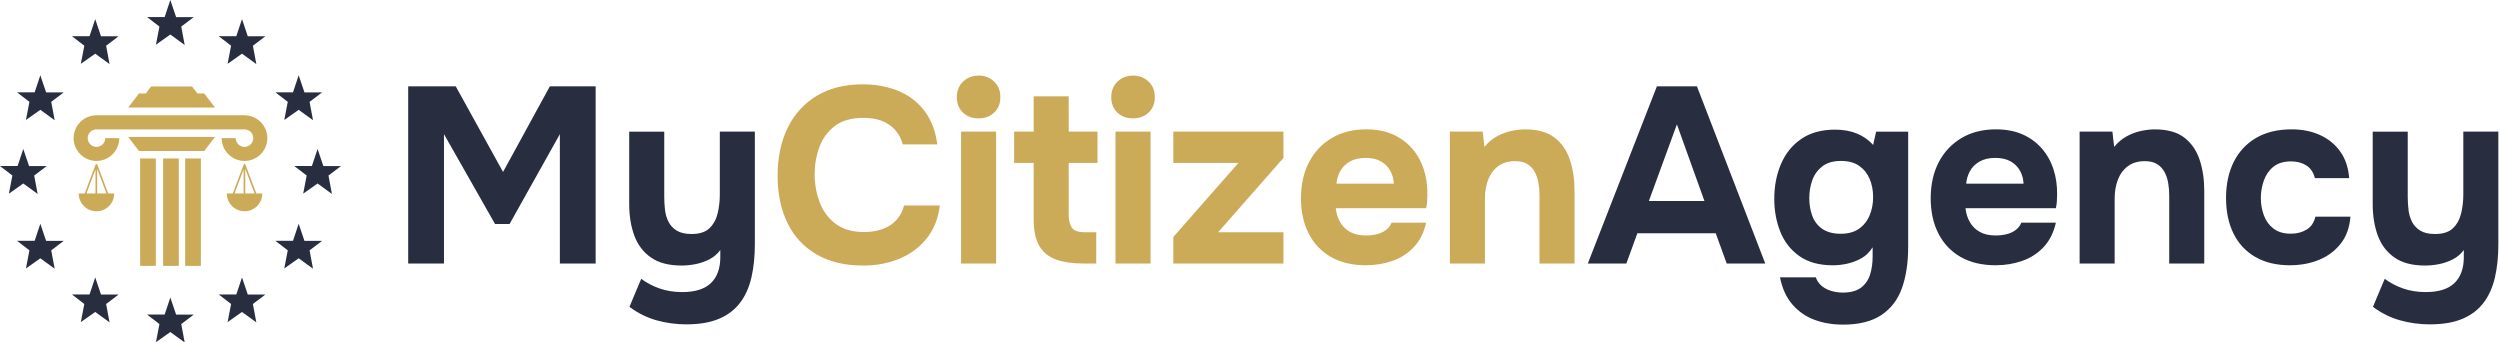
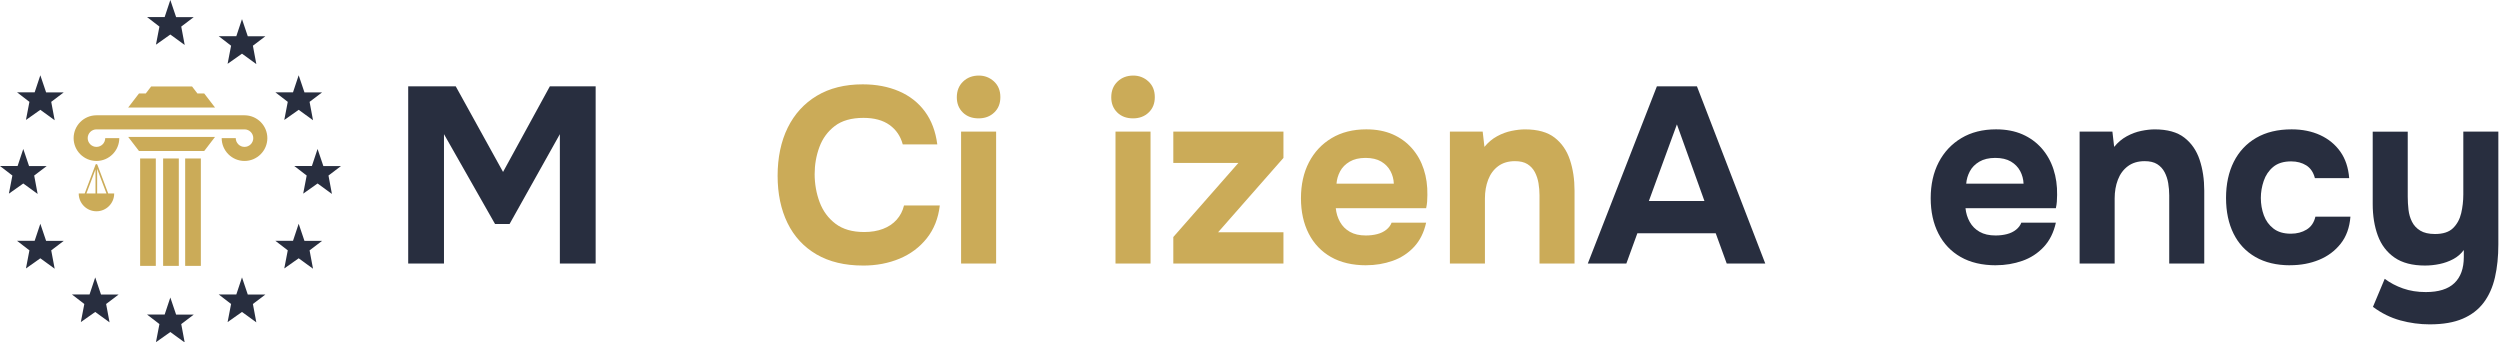
<svg xmlns="http://www.w3.org/2000/svg" width="292" height="40" viewBox="0 0 292 40" fill="none">
  <g clip-path="url(#clip0_4038_3417)">
    <path d="M19.894 34.748L20.571 36.749L22.63 36.745L21.169 37.852L21.571 40L19.894 38.781L18.215 39.967L18.622 37.852L17.176 36.739H19.232L19.894 34.748Z" fill="#282E3F" />
    <path d="M19.894 0L20.571 2.001L22.63 1.999L21.169 3.105L21.571 5.252L19.894 4.032L18.215 5.219L18.622 3.105L17.176 1.992H19.232L19.894 0Z" fill="#282E3F" />
    <path d="M28.265 2.234L28.94 4.235L30.999 4.233L29.538 5.339L29.939 7.486L28.265 6.269L26.584 7.454L26.991 5.339L25.545 4.227H27.602L28.265 2.234Z" fill="#282E3F" />
-     <path d="M11.122 2.234L11.797 4.235L13.856 4.233L12.395 5.339L12.796 7.486L11.122 6.269L9.441 7.454L9.848 5.339L8.402 4.227H10.459L11.122 2.234Z" fill="#282E3F" />
    <path d="M28.265 32.401L28.94 34.401L30.999 34.4L29.538 35.506L29.939 37.652L28.265 36.435L26.584 37.62L26.991 35.506L25.545 34.393H27.602L28.265 32.401Z" fill="#282E3F" />
    <path d="M11.122 32.401L11.797 34.401L13.856 34.4L12.395 35.506L12.796 37.652L11.122 36.435L9.441 37.62L9.848 35.506L8.402 34.393H10.459L11.122 32.401Z" fill="#282E3F" />
    <path d="M4.711 8.791L5.386 10.792L7.445 10.79L5.983 11.896L6.385 14.043L4.711 12.826L3.031 14.011L3.437 11.896L1.992 10.784H4.048L4.711 8.791Z" fill="#282E3F" />
    <path d="M34.886 8.791L35.56 10.792L37.62 10.79L36.158 11.896L36.56 14.043L34.886 12.826L33.204 14.011L33.611 11.896L32.165 10.784H34.223L34.886 8.791Z" fill="#282E3F" />
    <path d="M4.711 26.135L5.386 28.136L7.445 28.134L5.983 29.241L6.385 31.387L4.711 30.168L3.031 31.355L3.437 29.241L1.992 28.128H4.048L4.711 26.135Z" fill="#282E3F" />
    <path d="M34.886 26.135L35.56 28.136L37.62 28.134L36.158 29.241L36.56 31.387L34.886 30.168L33.204 31.355L33.611 29.241L32.165 28.128H34.223L34.886 26.135Z" fill="#282E3F" />
    <path d="M2.719 17.399L3.395 19.4L5.454 19.396L3.993 20.502L4.395 22.651L2.719 21.431L1.039 22.618L1.446 20.502L0 19.39H2.056L2.719 17.399Z" fill="#282E3F" />
    <path d="M37.092 17.399L37.769 19.4L39.827 19.396L38.367 20.502L38.767 22.651L37.092 21.431L35.413 22.618L35.82 20.502L34.374 19.39H36.429L37.092 17.399Z" fill="#282E3F" />
    <path d="M18.199 18.51H16.367V31.054H18.199V18.51Z" fill="#CBAB58" />
    <path d="M20.885 18.51H19.053V31.054H20.885V18.51Z" fill="#CBAB58" />
    <path d="M23.46 31.054V18.51H21.627V31.054" fill="#CBAB58" />
    <path d="M28.559 13.466H11.266C9.796 13.466 8.599 14.663 8.599 16.133C8.599 17.603 9.796 18.8 11.266 18.8C12.736 18.8 13.933 17.603 13.933 16.133H12.29C12.29 16.698 11.829 17.157 11.266 17.157C10.703 17.157 10.243 16.697 10.243 16.133C10.243 15.57 10.703 15.11 11.266 15.11H28.559C29.124 15.11 29.582 15.57 29.582 16.133C29.582 16.697 29.122 17.157 28.559 17.157C27.995 17.157 27.535 16.697 27.535 16.133H25.892C25.892 17.603 27.089 18.8 28.559 18.8C30.029 18.8 31.226 17.603 31.226 16.133C31.226 14.663 30.029 13.466 28.559 13.466Z" fill="#CBAB58" />
    <path d="M25.112 15.996H14.974L16.235 17.639H23.851L25.112 15.996Z" fill="#CBAB58" />
    <path d="M23.851 10.914H23.056L22.433 10.1H17.653L17.03 10.914H16.235L14.974 12.556H25.112L23.851 10.914Z" fill="#CBAB58" />
-     <path d="M30.635 22.596H29.939L28.672 19.238C28.66 19.207 28.634 19.187 28.603 19.18C28.588 19.17 28.571 19.163 28.552 19.163C28.507 19.163 28.473 19.194 28.461 19.233C28.461 19.233 28.459 19.237 28.457 19.238L27.19 22.596H26.494C26.494 22.596 26.494 22.603 26.494 22.606C26.494 23.75 27.422 24.677 28.566 24.677C29.709 24.677 30.637 23.75 30.637 22.606C30.637 22.603 30.637 22.599 30.637 22.596H30.635ZM29.732 22.596H28.645V19.718L29.732 22.596ZM28.454 19.786V22.594H27.394L28.454 19.786Z" fill="#CBAB58" />
    <path d="M13.336 22.596H12.64L11.373 19.238C11.361 19.207 11.335 19.187 11.304 19.18C11.289 19.17 11.271 19.163 11.252 19.163C11.208 19.163 11.173 19.194 11.161 19.233C11.161 19.233 11.16 19.237 11.158 19.238L9.891 22.596H9.195C9.195 22.596 9.195 22.603 9.195 22.606C9.195 23.75 10.122 24.677 11.266 24.677C12.41 24.677 13.337 23.75 13.337 22.606C13.337 22.603 13.337 22.599 13.337 22.596H13.336ZM12.434 22.596H11.347V19.718L12.434 22.596ZM11.155 19.786V22.594H10.095L11.155 19.786Z" fill="#CBAB58" />
    <path d="M47.677 30.781V10.085H53.231L58.756 20.083L64.222 10.085H69.572V30.783H65.392V15.67L59.517 26.165H57.822L51.857 15.67V30.783H47.677V30.781Z" fill="#282E3F" />
-     <path d="M80.186 37.886C78.997 37.886 77.836 37.73 76.706 37.419C75.576 37.106 74.513 36.581 73.52 35.84L74.894 32.565C75.518 33.032 76.229 33.409 77.029 33.69C77.828 33.972 78.714 34.114 79.689 34.114C81.19 34.114 82.305 33.764 83.036 33.062C83.768 32.359 84.132 31.346 84.132 30.022V29.203C83.801 29.651 83.387 30.006 82.89 30.269C82.394 30.532 81.862 30.723 81.297 30.839C80.732 30.956 80.167 31.015 79.602 31.015C78.12 31.015 76.931 30.704 76.034 30.079C75.138 29.455 74.489 28.602 74.09 27.521C73.69 26.439 73.491 25.208 73.491 23.824V15.376H77.584V22.977C77.584 23.484 77.613 23.99 77.671 24.497C77.73 25.004 77.865 25.473 78.08 25.9C78.295 26.329 78.616 26.675 79.045 26.937C79.473 27.2 80.048 27.332 80.769 27.332C81.705 27.332 82.406 27.104 82.875 26.645C83.342 26.187 83.66 25.608 83.825 24.906C83.99 24.205 84.074 23.473 84.074 22.713V15.374H88.166V28.559C88.166 29.962 88.034 31.238 87.771 32.389C87.508 33.537 87.069 34.523 86.456 35.341C85.843 36.16 85.023 36.788 84 37.226C82.976 37.664 81.705 37.884 80.186 37.884V37.886Z" fill="#282E3F" />
    <path d="M100.794 31.015C98.67 31.015 96.863 30.582 95.371 29.715C93.88 28.847 92.75 27.624 91.979 26.046C91.21 24.468 90.825 22.625 90.825 20.521C90.825 18.417 91.22 16.506 92.008 14.909C92.798 13.312 93.933 12.068 95.414 11.182C96.894 10.296 98.678 9.851 100.763 9.851C102.342 9.851 103.755 10.119 105.002 10.655C106.249 11.191 107.257 11.981 108.028 13.023C108.797 14.066 109.28 15.347 109.476 16.867H105.442C105.187 15.912 104.676 15.156 103.906 14.601C103.137 14.047 102.118 13.768 100.851 13.768C99.448 13.768 98.332 14.086 97.504 14.718C96.676 15.352 96.077 16.171 95.706 17.174C95.335 18.179 95.151 19.235 95.151 20.346C95.151 21.457 95.345 22.587 95.735 23.621C96.125 24.655 96.743 25.491 97.591 26.135C98.44 26.779 99.554 27.101 100.939 27.101C101.758 27.101 102.488 26.979 103.132 26.735C103.776 26.491 104.306 26.135 104.725 25.668C105.144 25.201 105.431 24.645 105.588 24.002H109.768C109.593 25.503 109.086 26.779 108.248 27.832C107.41 28.885 106.348 29.678 105.062 30.214C103.776 30.75 102.354 31.018 100.794 31.018V31.015Z" fill="#CBAB58" />
    <path d="M114.3 13.825C113.539 13.825 112.926 13.597 112.459 13.138C111.992 12.68 111.756 12.091 111.756 11.369C111.756 10.608 112 9.995 112.488 9.528C112.974 9.061 113.589 8.826 114.329 8.826C115.011 8.826 115.6 9.056 116.098 9.513C116.594 9.971 116.843 10.579 116.843 11.34C116.843 12.101 116.605 12.68 116.127 13.138C115.65 13.597 115.04 13.825 114.3 13.825ZM112.255 30.781V15.374H116.347V30.781H112.255Z" fill="#CBAB58" />
-     <path d="M126.579 30.781C125.293 30.781 124.216 30.625 123.349 30.314C122.482 30.003 121.829 29.471 121.389 28.72C120.951 27.97 120.732 26.943 120.732 25.636V19.029H118.451V15.374H120.732V11.252H124.824V15.374H128.187V19.029H124.824V25.052C124.824 25.694 124.941 26.202 125.175 26.572C125.408 26.943 125.935 27.126 126.753 27.126H128.039V30.781H126.578H126.579Z" fill="#CBAB58" />
    <path d="M132.338 13.825C131.577 13.825 130.964 13.597 130.497 13.138C130.03 12.68 129.794 12.091 129.794 11.369C129.794 10.608 130.038 9.995 130.526 9.528C131.012 9.061 131.627 8.826 132.367 8.826C133.049 8.826 133.638 9.056 134.136 9.513C134.632 9.971 134.881 10.579 134.881 11.34C134.881 12.101 134.643 12.68 134.165 13.138C133.688 13.597 133.078 13.825 132.338 13.825ZM130.291 30.781V15.374H134.383V30.781H130.291Z" fill="#CBAB58" />
    <path d="M137.043 30.781V27.683L144.645 19.029H137.043V15.374H149.907V18.443L142.276 27.126H149.907V30.781H137.043Z" fill="#CBAB58" />
    <path d="M159.583 30.985C157.965 30.985 156.591 30.664 155.461 30.02C154.331 29.376 153.464 28.466 152.859 27.286C152.255 26.108 151.952 24.729 151.952 23.149C151.952 21.569 152.263 20.152 152.888 18.953C153.512 17.755 154.394 16.815 155.535 16.132C156.675 15.45 158.025 15.108 159.584 15.108C160.754 15.108 161.781 15.304 162.669 15.692C163.555 16.082 164.306 16.628 164.92 17.329C165.535 18.029 165.992 18.843 166.294 19.769C166.597 20.695 166.737 21.694 166.718 22.766C166.718 23.039 166.708 23.302 166.689 23.556C166.669 23.81 166.631 24.062 166.573 24.317H156.019C156.077 24.901 156.242 25.438 156.515 25.924C156.788 26.412 157.173 26.797 157.669 27.078C158.166 27.362 158.786 27.503 159.526 27.503C160.014 27.503 160.462 27.449 160.871 27.341C161.279 27.235 161.63 27.063 161.924 26.829C162.215 26.596 162.42 26.323 162.537 26.01H166.571C166.317 27.161 165.844 28.105 165.152 28.846C164.46 29.586 163.627 30.127 162.653 30.468C161.678 30.808 160.656 30.98 159.584 30.98L159.583 30.985ZM156.105 21.456H162.799C162.78 20.93 162.648 20.437 162.404 19.979C162.161 19.52 161.8 19.151 161.322 18.867C160.845 18.586 160.235 18.443 159.495 18.443C158.755 18.443 158.135 18.589 157.639 18.881C157.142 19.173 156.771 19.549 156.527 20.006C156.284 20.465 156.143 20.947 156.103 21.454L156.105 21.456Z" fill="#CBAB58" />
    <path d="M169.348 30.781V15.374H173.178L173.382 17.157C173.811 16.631 174.303 16.217 174.859 15.915C175.414 15.613 175.979 15.403 176.554 15.287C177.129 15.17 177.65 15.111 178.119 15.111C179.599 15.111 180.755 15.433 181.583 16.077C182.41 16.719 183.005 17.583 183.365 18.663C183.726 19.745 183.906 20.949 183.906 22.273V30.779H179.814V22.799C179.814 22.331 179.774 21.863 179.697 21.395C179.618 20.928 179.477 20.499 179.273 20.109C179.068 19.719 178.78 19.407 178.411 19.173C178.04 18.939 177.552 18.823 176.949 18.823C176.169 18.823 175.517 19.018 174.989 19.407C174.464 19.797 174.074 20.324 173.82 20.985C173.566 21.648 173.44 22.38 173.44 23.178V30.779H169.348V30.781Z" fill="#CBAB58" />
    <path d="M185.455 30.781L193.524 10.083H198.202L206.183 30.781H201.681L200.395 27.243H191.245L189.958 30.781H185.457H185.455ZM192.588 23.473H199.078L195.863 14.527L192.589 23.473H192.588Z" fill="#282E3F" />
-     <path d="M215.244 37.915C214.035 37.915 212.923 37.724 211.91 37.345C210.897 36.965 210.04 36.366 209.338 35.547C208.635 34.728 208.158 33.676 207.905 32.39H212.085C212.221 32.78 212.441 33.106 212.743 33.369C213.045 33.632 213.416 33.831 213.854 33.968C214.292 34.104 214.756 34.173 215.244 34.173C216.159 34.173 216.87 33.977 217.378 33.589C217.885 33.199 218.235 32.687 218.431 32.054C218.625 31.42 218.723 30.723 218.723 29.963V28.881C218.373 29.447 217.933 29.876 217.408 30.168C216.882 30.46 216.331 30.669 215.755 30.797C215.18 30.924 214.631 30.987 214.103 30.987C212.486 30.987 211.17 30.626 210.157 29.905C209.143 29.184 208.403 28.234 207.934 27.054C207.467 25.874 207.234 24.604 207.234 23.24C207.234 21.739 207.496 20.375 208.024 19.147C208.551 17.919 209.339 16.946 210.392 16.224C211.445 15.503 212.76 15.142 214.339 15.142C215.293 15.142 216.142 15.293 216.882 15.596C217.622 15.898 218.256 16.341 218.782 16.927L219.132 15.378H222.874V28.825C222.874 30.695 222.63 32.308 222.142 33.663C221.655 35.018 220.851 36.064 219.731 36.806C218.61 37.546 217.114 37.917 215.244 37.917V37.915ZM215.01 27.303C215.867 27.303 216.575 27.109 217.129 26.719C217.684 26.329 218.098 25.809 218.371 25.155C218.644 24.502 218.78 23.795 218.78 23.035C218.78 22.237 218.644 21.521 218.371 20.887C218.098 20.253 217.689 19.747 217.143 19.367C216.597 18.988 215.896 18.797 215.038 18.797C214.102 18.797 213.361 19.017 212.815 19.455C212.269 19.893 211.884 20.439 211.661 21.091C211.436 21.744 211.325 22.431 211.325 23.152C211.325 23.874 211.441 24.579 211.675 25.213C211.908 25.847 212.298 26.354 212.844 26.733C213.391 27.113 214.112 27.303 215.008 27.303H215.01Z" fill="#282E3F" />
    <path d="M233.136 30.985C231.518 30.985 230.144 30.664 229.014 30.02C227.884 29.376 227.016 28.466 226.412 27.286C225.807 26.108 225.505 24.729 225.505 23.149C225.505 21.569 225.816 20.152 226.441 18.953C227.065 17.755 227.947 16.815 229.086 16.132C230.226 15.45 231.576 15.108 233.136 15.108C234.305 15.108 235.332 15.304 236.22 15.692C237.106 16.082 237.857 16.628 238.472 17.329C239.085 18.031 239.543 18.843 239.845 19.769C240.148 20.695 240.289 21.694 240.27 22.766C240.27 23.039 240.259 23.302 240.24 23.556C240.222 23.81 240.182 24.062 240.124 24.317H229.57C229.629 24.901 229.793 25.438 230.067 25.924C230.34 26.412 230.724 26.797 231.221 27.078C231.717 27.362 232.337 27.503 233.077 27.503C233.563 27.503 234.013 27.449 234.422 27.341C234.831 27.235 235.183 27.063 235.475 26.829C235.767 26.596 235.971 26.323 236.089 26.01H240.124C239.869 27.161 239.397 28.105 238.705 28.846C238.013 29.586 237.18 30.127 236.206 30.468C235.231 30.808 234.209 30.98 233.137 30.98L233.136 30.985ZM229.656 21.456H236.351C236.332 20.93 236.199 20.437 235.956 19.979C235.712 19.52 235.351 19.151 234.874 18.867C234.396 18.586 233.786 18.443 233.046 18.443C232.306 18.443 231.686 18.589 231.19 18.881C230.693 19.173 230.322 19.549 230.079 20.006C229.835 20.465 229.694 20.947 229.654 21.454L229.656 21.456Z" fill="#282E3F" />
    <path d="M242.899 30.781V15.374H246.729L246.933 17.157C247.363 16.631 247.854 16.217 248.41 15.915C248.965 15.613 249.53 15.403 250.105 15.287C250.681 15.17 251.201 15.111 251.67 15.111C253.15 15.111 254.306 15.433 255.134 16.077C255.962 16.719 256.556 17.583 256.916 18.663C257.277 19.745 257.457 20.949 257.457 22.273V30.779H253.365V22.799C253.365 22.331 253.325 21.863 253.248 21.395C253.171 20.928 253.028 20.499 252.824 20.109C252.619 19.719 252.331 19.407 251.962 19.173C251.591 18.939 251.103 18.823 250.5 18.823C249.721 18.823 249.068 19.018 248.541 19.407C248.015 19.797 247.625 20.324 247.371 20.985C247.117 21.648 246.992 22.38 246.992 23.178V30.779H242.899V30.781Z" fill="#282E3F" />
    <path d="M267.485 30.985C265.907 30.985 264.557 30.664 263.436 30.02C262.314 29.376 261.462 28.466 260.878 27.286C260.295 26.108 260.001 24.719 260.001 23.12C260.001 21.521 260.303 20.094 260.908 18.895C261.512 17.696 262.385 16.765 263.525 16.102C264.665 15.439 266.044 15.108 267.662 15.108C268.909 15.108 270.02 15.333 270.996 15.781C271.969 16.229 272.754 16.873 273.349 17.71C273.943 18.548 274.288 19.58 274.386 20.808H270.381C270.206 20.126 269.869 19.63 269.373 19.317C268.876 19.006 268.286 18.85 267.604 18.85C266.726 18.85 266.029 19.065 265.514 19.492C264.997 19.922 264.626 20.468 264.403 21.129C264.178 21.792 264.066 22.455 264.066 23.116C264.066 23.837 264.183 24.514 264.416 25.148C264.65 25.782 265.026 26.299 265.541 26.697C266.056 27.097 266.735 27.296 267.573 27.296C268.275 27.296 268.888 27.135 269.414 26.814C269.939 26.493 270.281 25.991 270.438 25.308H274.53C274.432 26.575 274.053 27.628 273.39 28.464C272.727 29.302 271.884 29.931 270.862 30.35C269.838 30.769 268.713 30.979 267.485 30.979V30.985Z" fill="#282E3F" />
    <path d="M283.826 37.886C282.638 37.886 281.477 37.73 280.347 37.419C279.217 37.106 278.154 36.581 277.161 35.84L278.535 32.565C279.158 33.032 279.869 33.409 280.67 33.69C281.468 33.972 282.355 34.114 283.33 34.114C284.831 34.114 285.947 33.764 286.677 33.062C287.409 32.359 287.773 31.346 287.773 30.022V29.203C287.441 29.651 287.028 30.006 286.531 30.269C286.035 30.532 285.503 30.723 284.938 30.839C284.372 30.956 283.807 31.015 283.242 31.015C281.762 31.015 280.572 30.704 279.675 30.079C278.779 29.455 278.13 28.602 277.731 27.521C277.331 26.439 277.132 25.208 277.132 23.824V15.376H281.224V22.977C281.224 23.484 281.254 23.99 281.312 24.497C281.37 25.004 281.506 25.473 281.721 25.9C281.935 26.329 282.257 26.675 282.686 26.937C283.115 27.2 283.689 27.332 284.41 27.332C285.346 27.332 286.047 27.104 286.516 26.645C286.983 26.187 287.301 25.608 287.466 24.906C287.63 24.205 287.715 23.473 287.715 22.713V15.374H291.807V28.559C291.807 29.962 291.675 31.238 291.412 32.389C291.149 33.537 290.711 34.523 290.097 35.341C289.483 36.16 288.664 36.788 287.641 37.226C286.617 37.664 285.346 37.884 283.826 37.884V37.886Z" fill="#282E3F" />
  </g>
  <defs>
    <clipPath id="clip0_4038_3417">
      <rect width="291.807" height="40" fill="white" />
    </clipPath>
  </defs>
</svg>